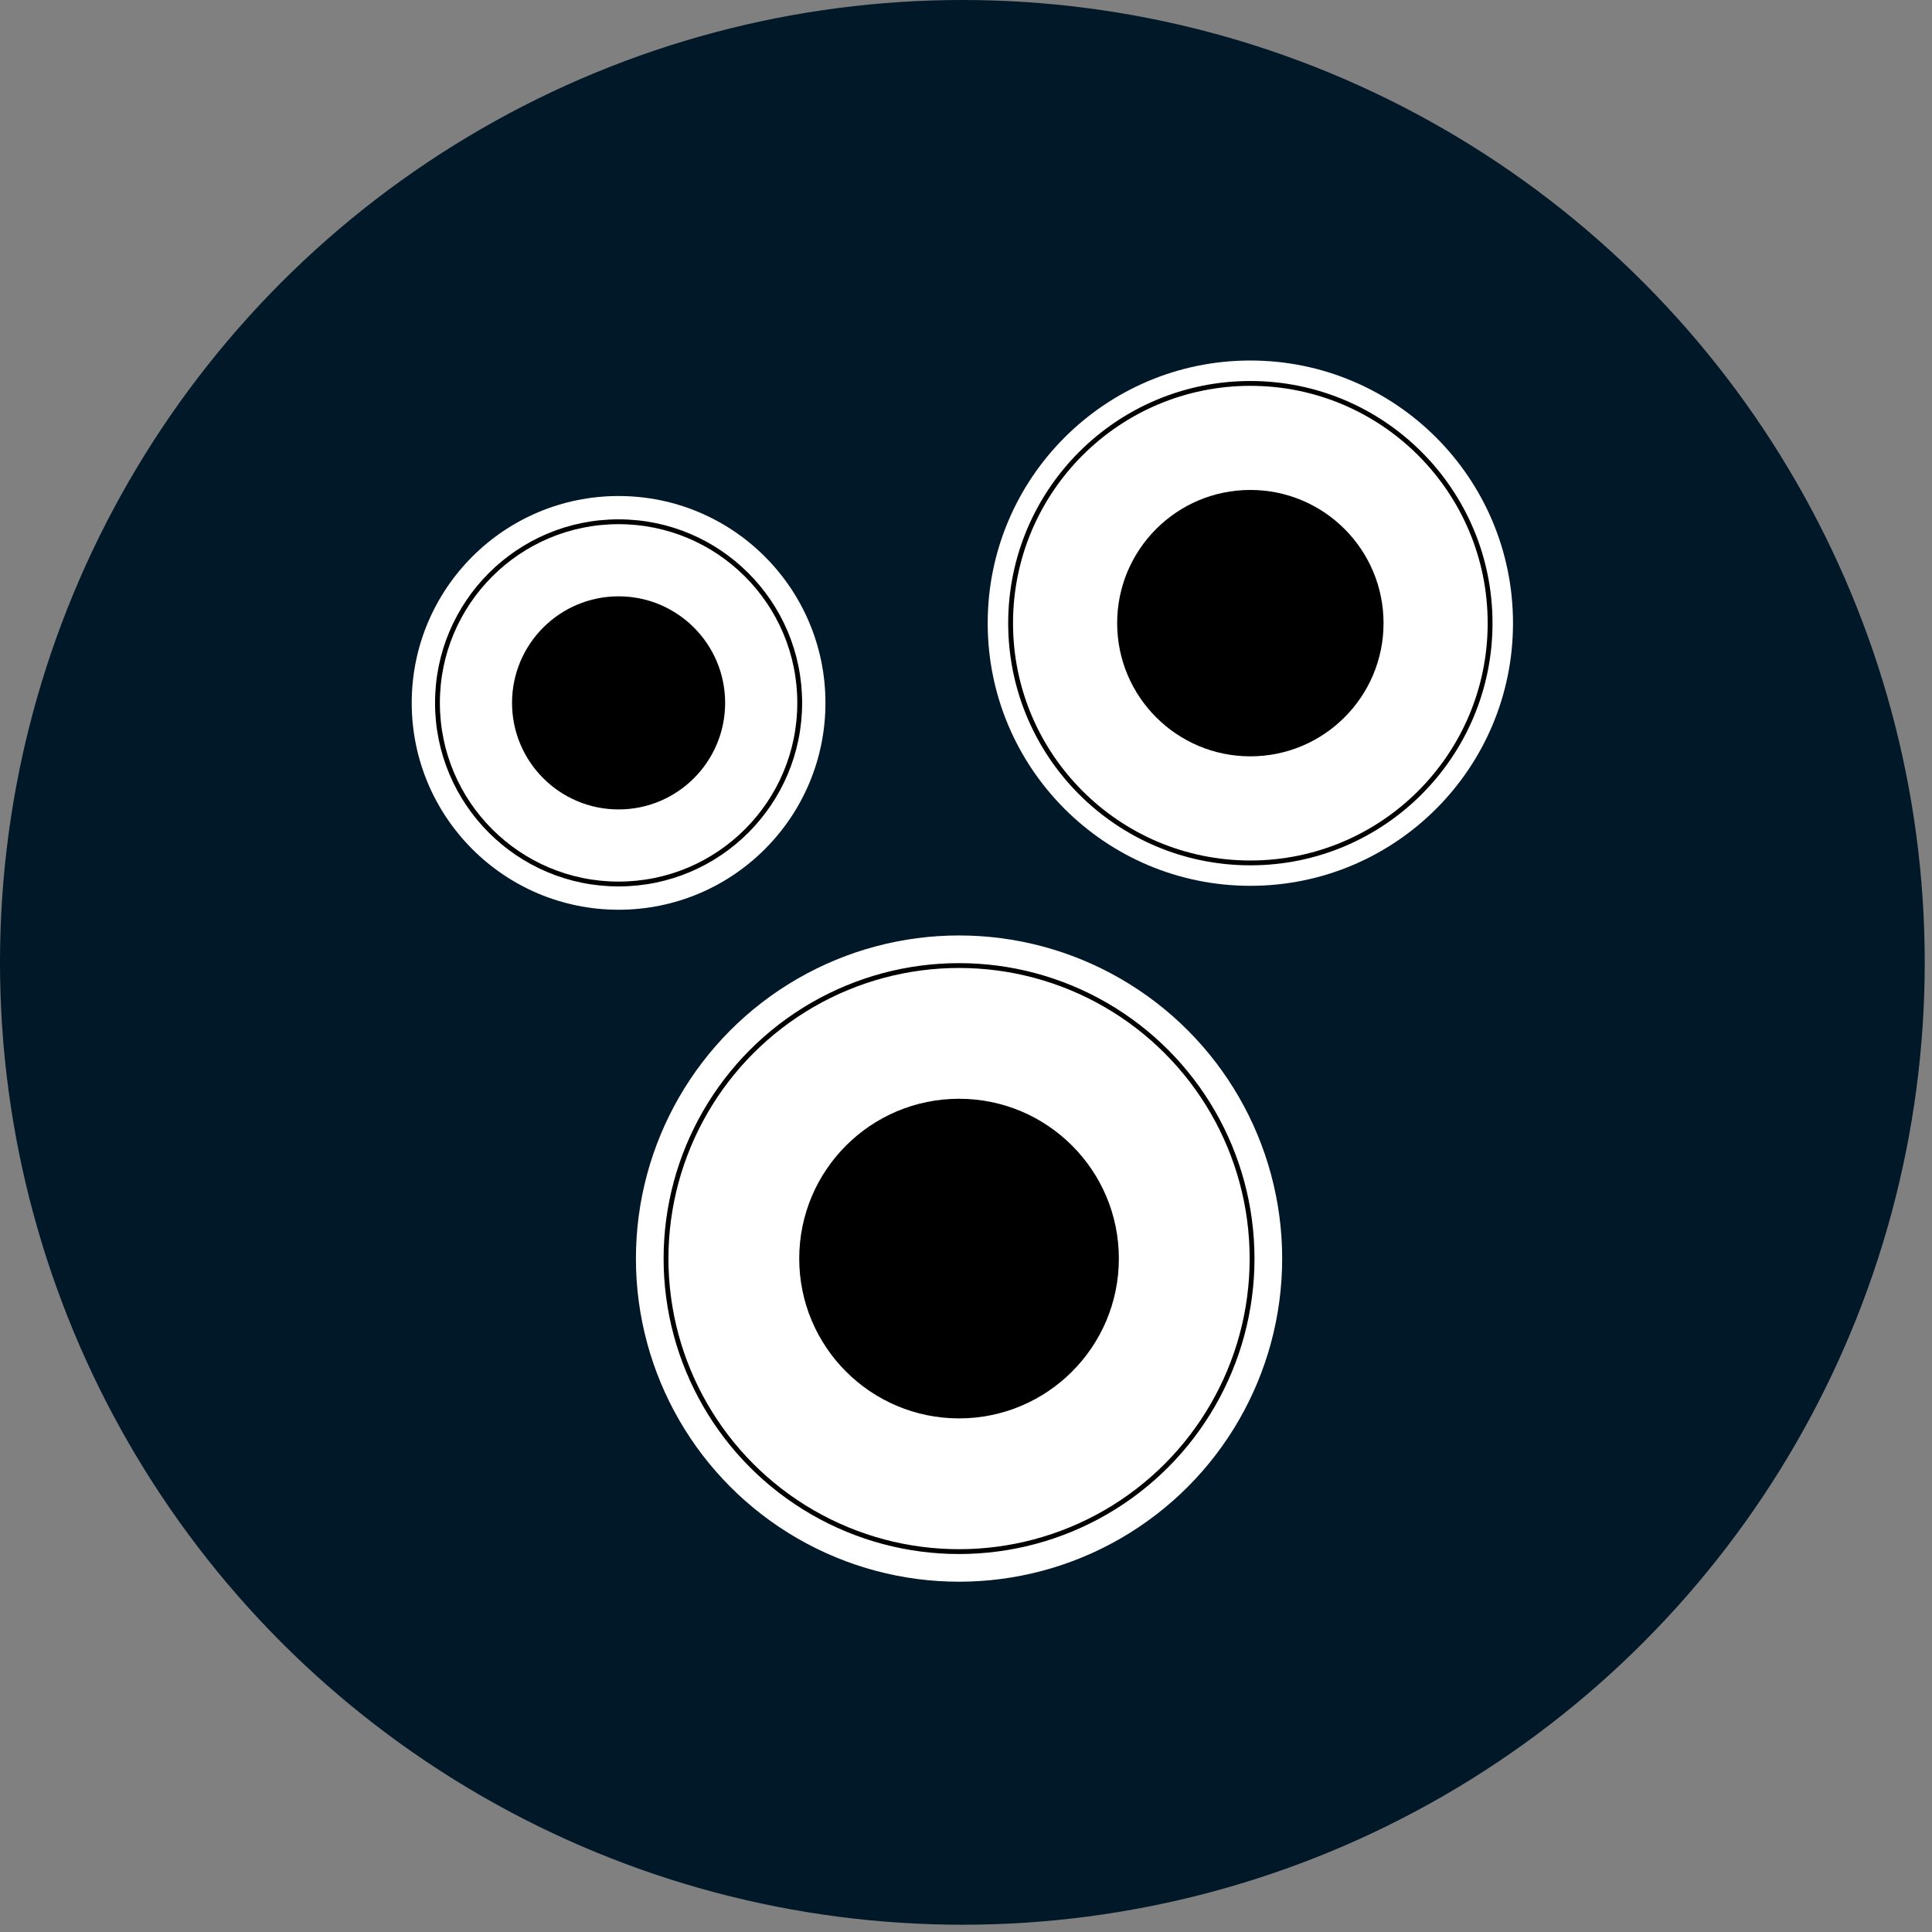
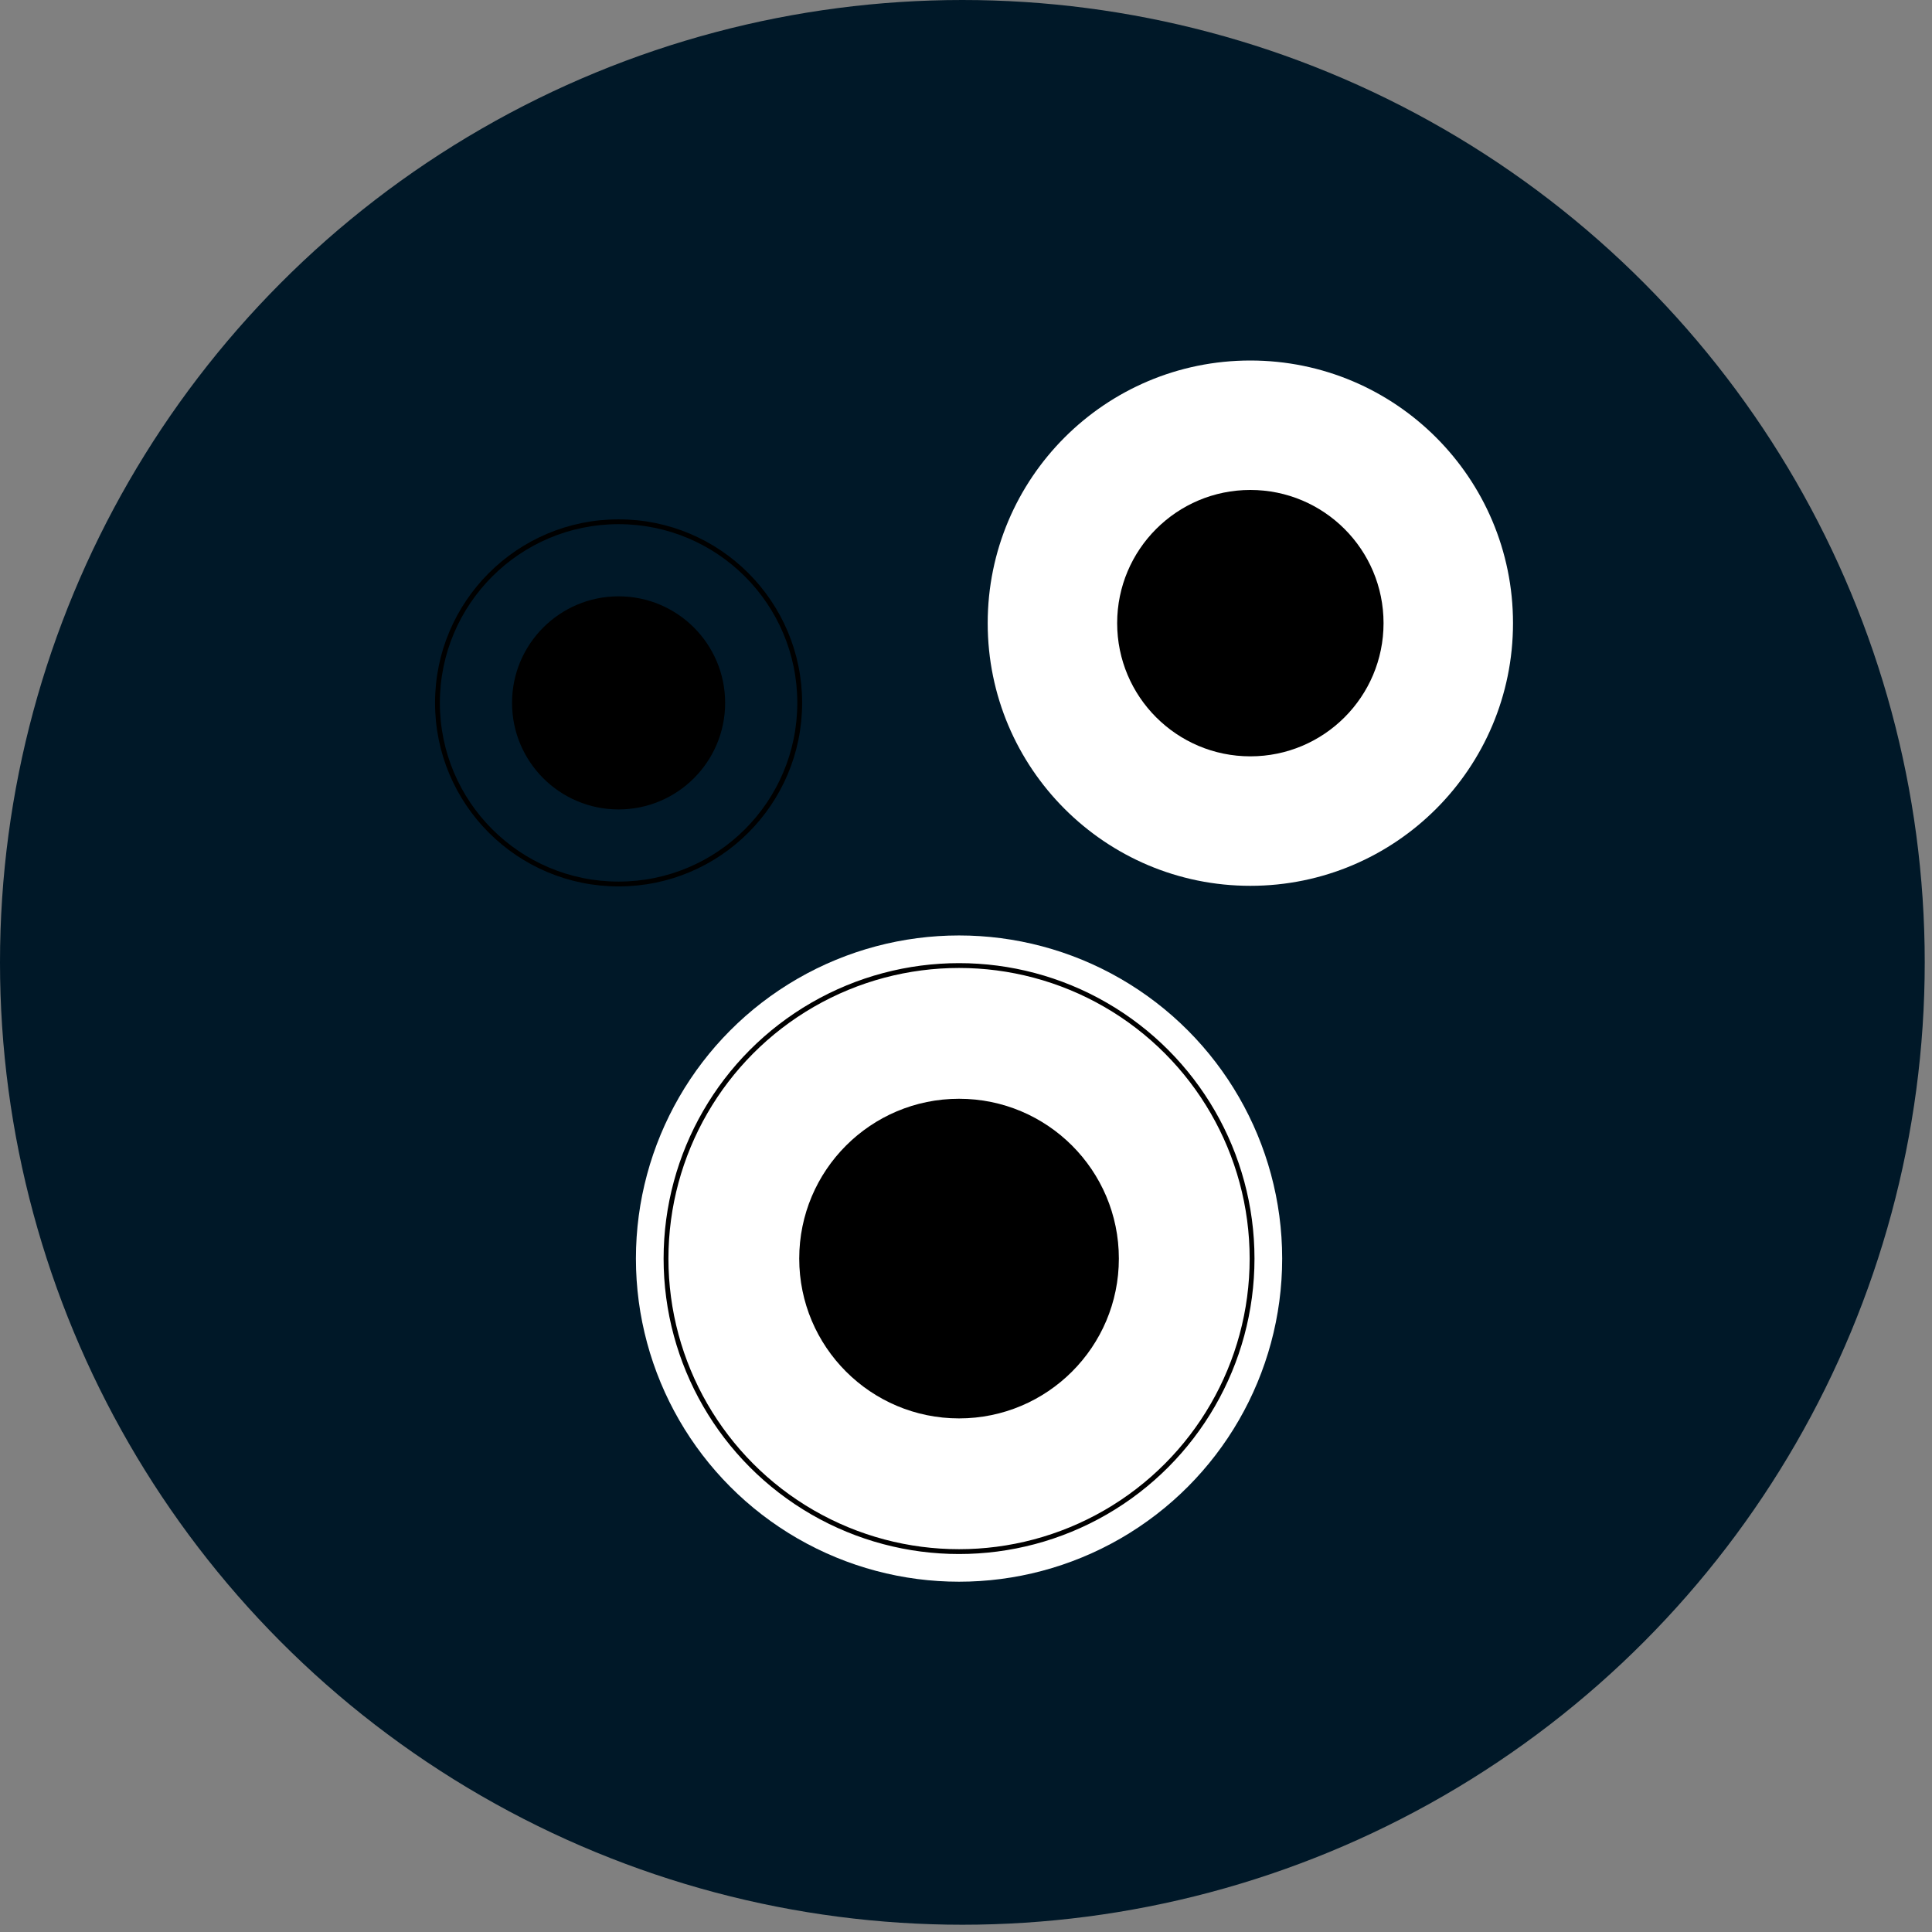
<svg xmlns="http://www.w3.org/2000/svg" version="1.0" id="Ebene_1" x="0px" y="0px" width="100px" height="100px" viewBox="0 0 100 100" enable-background="new 0 0 100 100" xml:space="preserve">
  <rect x="0" y="0" width="100" height="100" fill="#808080" stroke="none" />
-   <rect id="Icons" x="-291.736" y="-407.46" fill="none" width="1588.472" height="1123.163" />
  <g>
    <g id="Eigenschaften-Icons">
      <g id="Varianten">
        <circle fill="#001828" cx="49.812" cy="49.812" r="49.812" />
        <g>
          <g>
-             <circle fill="#FFFFFF" cx="32.018" cy="36.381" r="10.707" />
            <circle fill="none" stroke="#000000" stroke-width="0.25" stroke-linecap="round" stroke-linejoin="round" stroke-miterlimit="1.5" cx="32.018" cy="36.381" r="9.375" />
            <circle cx="32.018" cy="36.381" r="5.515" />
          </g>
          <g>
            <circle fill="#FFFFFF" cx="64.718" cy="32.255" r="13.595" />
-             <circle fill="none" stroke="#000000" stroke-width="0.25" stroke-linecap="round" stroke-linejoin="round" stroke-miterlimit="1.5" cx="64.718" cy="32.255" r="12.409" />
            <circle cx="64.718" cy="32.254" r="6.894" />
          </g>
          <g>
            <circle fill="#FFFFFF" cx="49.64" cy="65.144" r="16.725" />
            <circle fill="none" stroke="#000000" stroke-width="0.25" stroke-linecap="round" stroke-linejoin="round" stroke-miterlimit="1.5" cx="49.64" cy="65.144" r="15.167" />
            <circle cx="49.64" cy="65.144" r="8.272" />
          </g>
        </g>
      </g>
    </g>
  </g>
</svg>